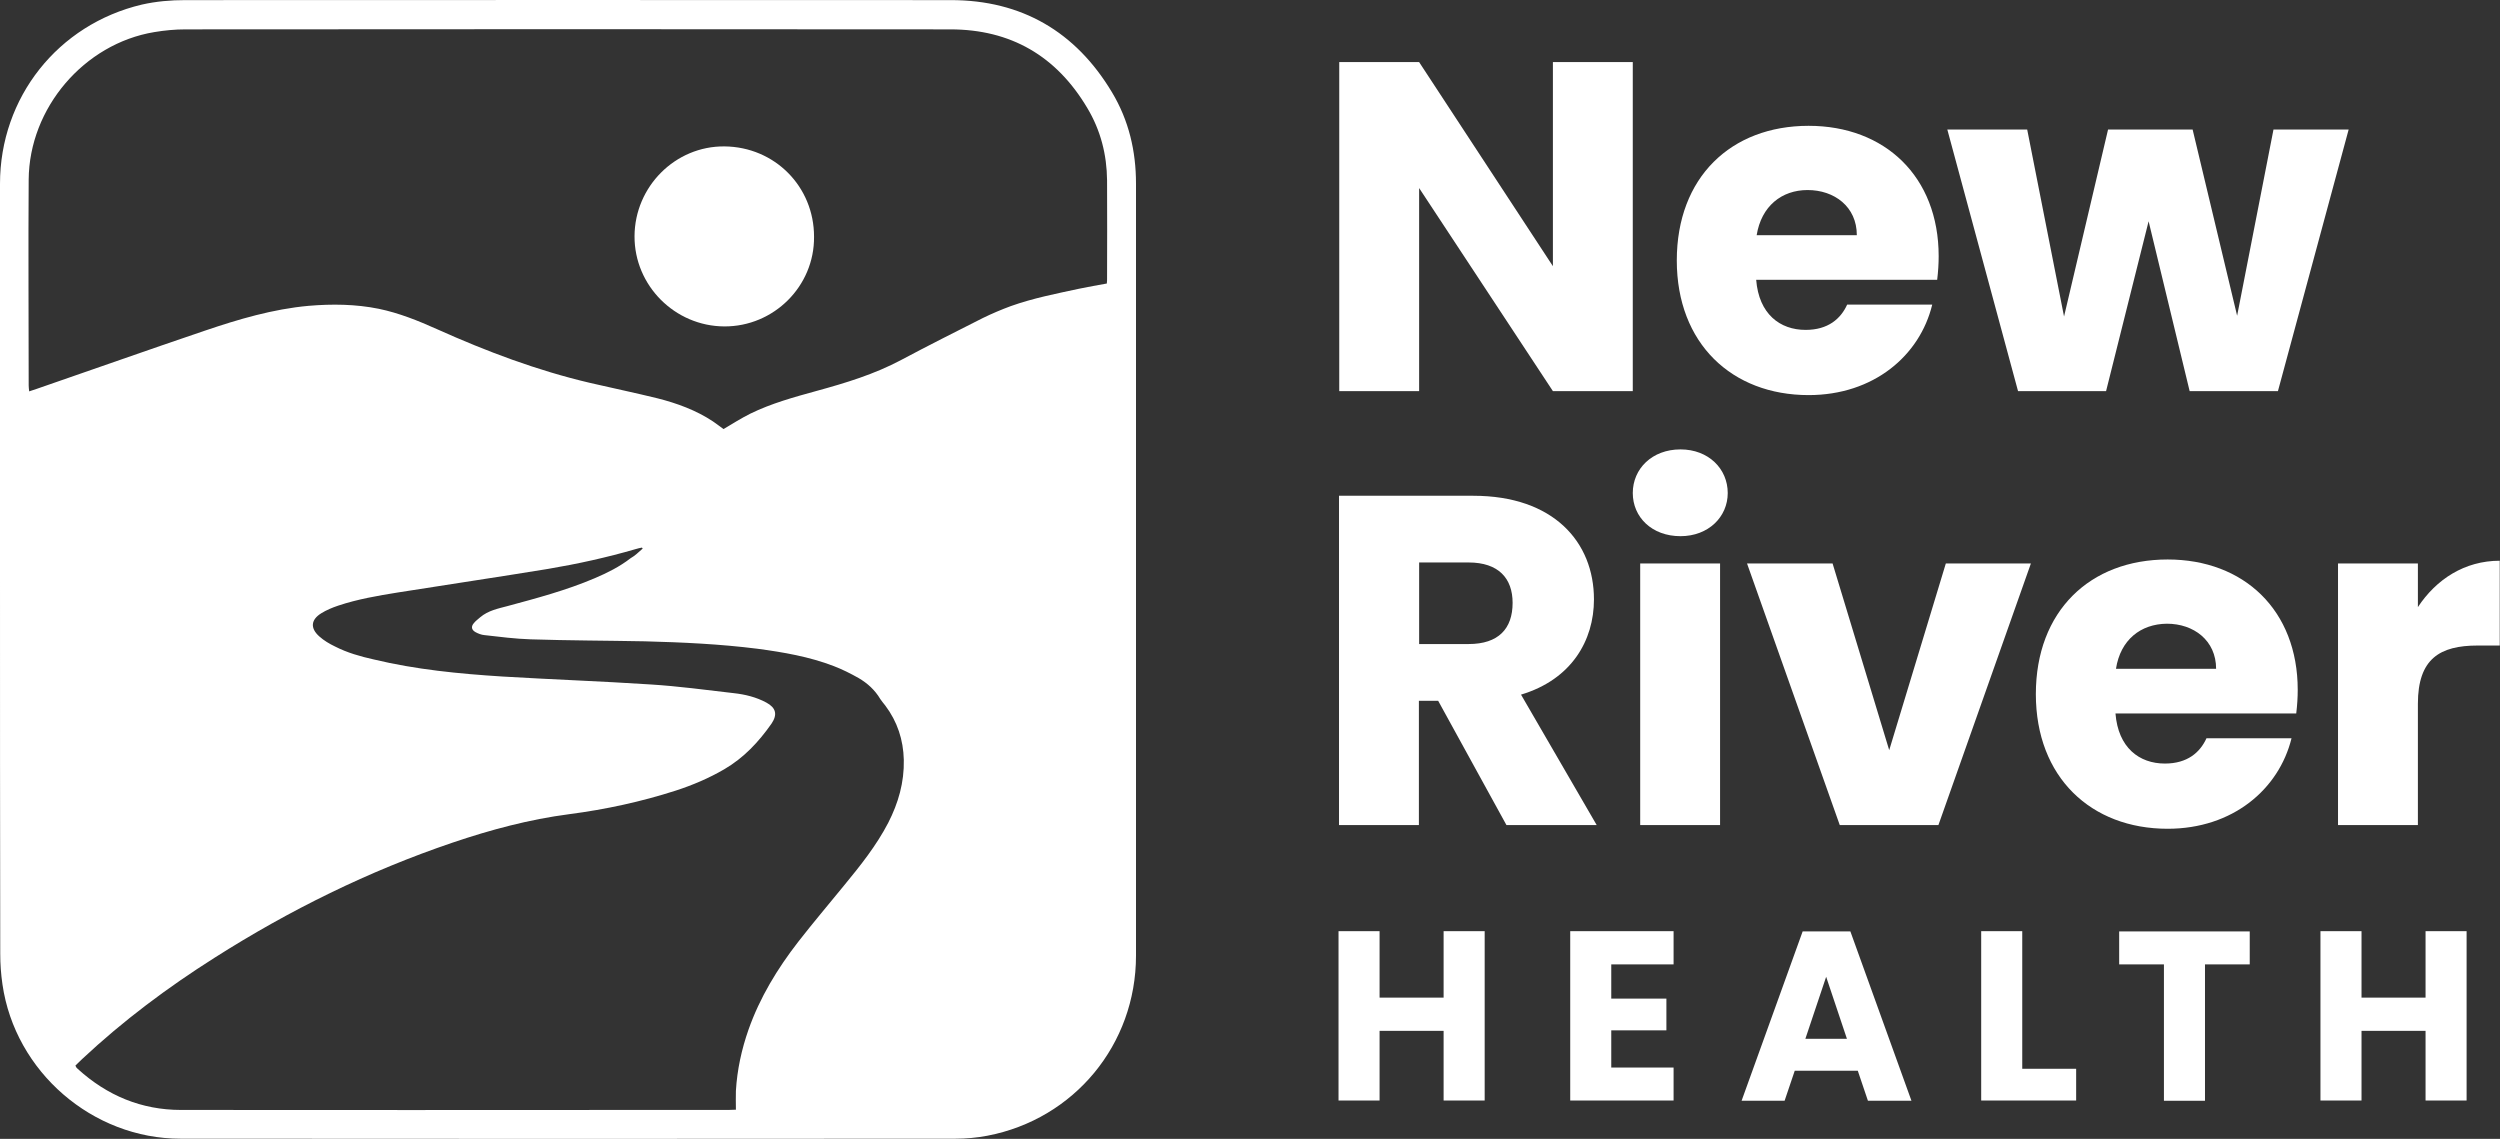
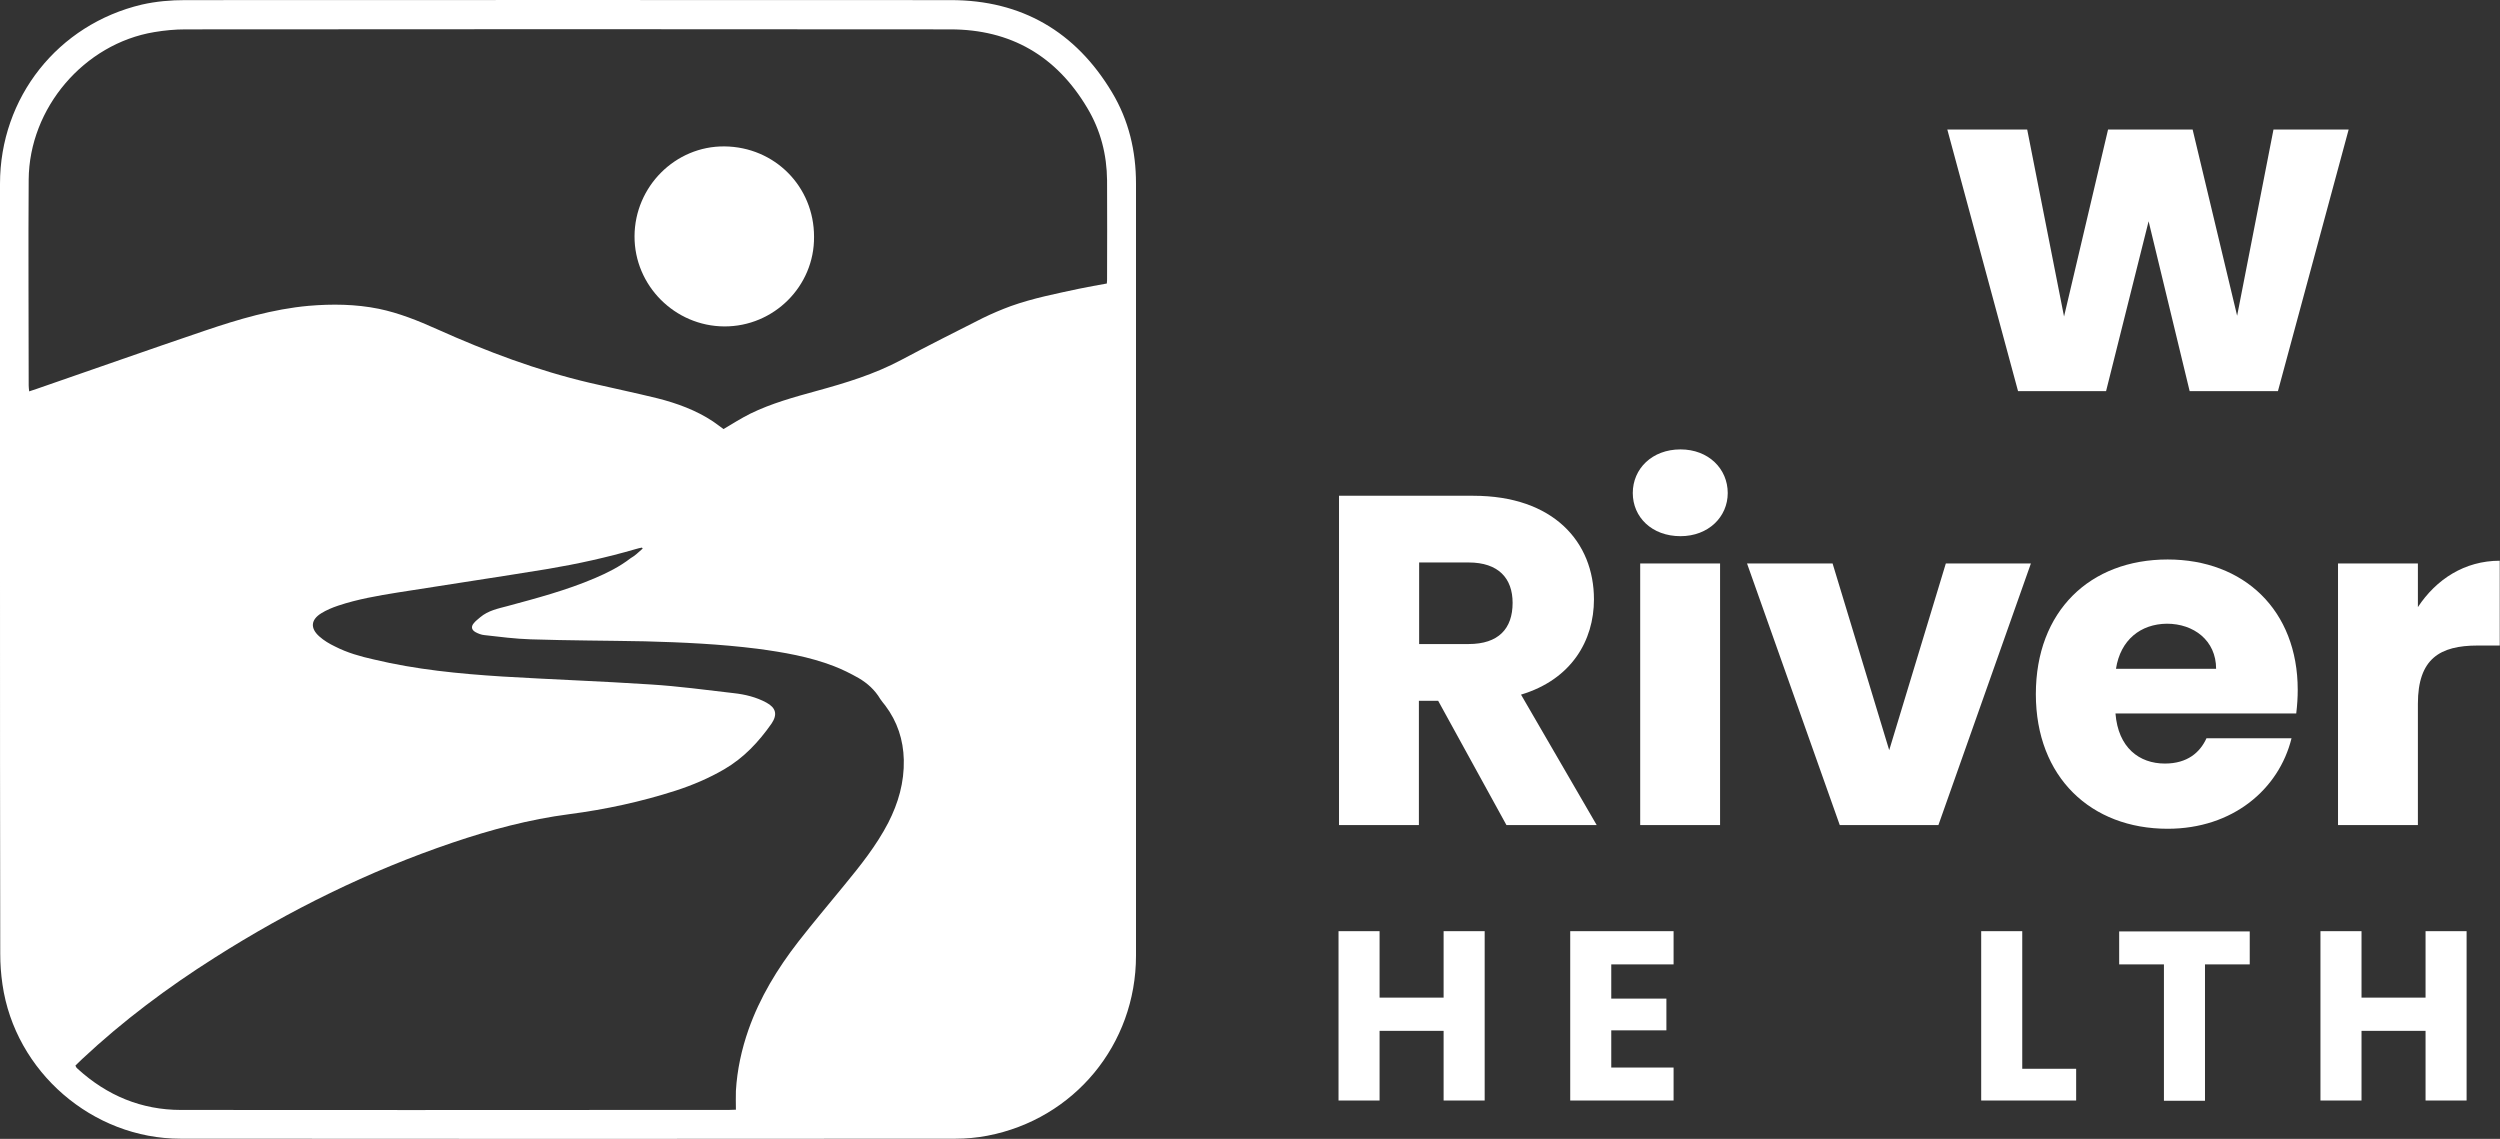
<svg xmlns="http://www.w3.org/2000/svg" width="180" height="82" viewBox="0 0 180 82" fill="none">
  <rect x="0" y="0" width="180" height="82" fill="#333333" stroke="none" />
-   <path d="M117.56 4.471V28.161H111.809L102.177 13.54V28.161H96.426V4.471H102.177L111.809 19.164V4.471H117.56Z" fill="white" />
-   <path d="M130.219 28.447C124.7 28.447 120.729 24.734 120.729 18.753C120.729 12.773 124.629 9.059 130.219 9.059C135.703 9.059 139.584 12.701 139.584 18.45C139.584 18.985 139.548 19.556 139.477 20.146H126.445C126.64 22.609 128.154 23.752 130.005 23.752C131.626 23.752 132.534 22.948 132.996 21.931H139.121C138.231 25.608 134.902 28.447 130.219 28.447ZM126.48 16.932H133.691C133.691 14.879 132.071 13.683 130.148 13.683C128.278 13.683 126.818 14.843 126.48 16.932Z" fill="white" />
  <path d="M140.207 9.327H145.958L148.611 22.788L151.78 9.327H157.869L161.073 22.734L163.691 9.327H169.103L164.011 28.162H157.655L154.7 15.932L151.637 28.162H145.299L140.207 9.327Z" fill="white" />
  <path d="M106.077 35.695C111.863 35.695 114.765 39.033 114.765 43.157C114.765 46.121 113.145 48.924 109.513 50.013L114.961 59.403H108.463L103.549 50.459H102.16V59.403H96.409V35.695H106.077ZM105.739 40.498H102.178V46.371H105.739C107.893 46.371 108.908 45.264 108.908 43.407C108.908 41.64 107.893 40.498 105.739 40.498Z" fill="white" />
  <path d="M117.56 35.499C117.56 33.749 118.949 32.357 120.996 32.357C123.008 32.357 124.397 33.749 124.397 35.499C124.397 37.213 123.008 38.605 120.996 38.605C118.931 38.605 117.56 37.231 117.56 35.499ZM118.094 40.569H123.845V59.404H118.094V40.569Z" fill="white" />
  <path d="M131.946 40.569L136.023 54.012L140.1 40.569H146.225L139.566 59.403H132.462L125.786 40.569H131.946Z" fill="white" />
  <path d="M156.071 59.671C150.551 59.671 146.581 55.958 146.581 49.977C146.581 43.997 150.48 40.283 156.071 40.283C161.554 40.283 165.436 43.925 165.436 49.674C165.436 50.209 165.4 50.781 165.329 51.37H152.314C152.51 53.834 154.023 54.976 155.875 54.976C157.495 54.976 158.403 54.173 158.866 53.155H164.99C164.082 56.833 160.753 59.671 156.071 59.671ZM152.35 48.156H159.56C159.56 46.103 157.94 44.907 156.017 44.907C154.13 44.925 152.67 46.068 152.35 48.156Z" fill="white" />
  <path d="M174.088 59.403H168.337V40.569H174.088V43.711C175.406 41.712 177.453 40.373 179.981 40.373V46.478H178.397C175.673 46.478 174.088 47.424 174.088 50.674V59.403Z" fill="white" />
  <path d="M103.94 74.221H99.329V79.237H96.374V67.044H99.329V71.829H103.94V67.044H106.896V79.237H103.94V74.221Z" fill="white" />
  <path d="M120.498 69.436H116.011V71.9H119.981V74.185H116.011V76.863H120.498V79.237H113.056V67.044H120.498V69.436Z" fill="white" />
-   <path d="M133.761 77.095H129.221L128.491 79.255H125.394L129.791 67.062H133.227L137.625 79.255H134.491L133.761 77.095ZM131.483 70.329L129.987 74.792H132.978L131.483 70.329Z" fill="white" />
  <path d="M145.602 67.062V76.952H149.483V79.237H142.646V67.044H145.602V67.062Z" fill="white" />
  <path d="M152.581 67.062H161.981V69.436H158.759V79.255H155.803V69.436H152.581V67.062Z" fill="white" />
  <path d="M174.64 74.221H170.029V79.237H167.073V67.044H170.029V71.829H174.64V67.044H177.595V79.237H174.64V74.221Z" fill="white" />
  <path d="M0 40.979C0 31.732 0 22.484 0 13.237C0 7.024 4.166 1.757 10.22 0.329C11.252 0.097 12.285 0.008 13.335 0.008C31.709 0.008 50.083 -0.01 68.457 0.008C73.549 0.008 77.448 2.275 80.065 6.649C81.276 8.666 81.792 10.88 81.792 13.219C81.792 31.75 81.792 50.281 81.792 68.811C81.792 75.203 77.341 80.576 71.092 81.772C70.344 81.915 69.561 81.987 68.795 81.987C50.19 82.004 31.584 82.004 12.997 81.987C6.659 81.987 1.086 77.166 0.178 70.882C0.071 70.15 0.018 69.418 0.018 68.686C4.07901e-07 59.475 0 50.227 0 40.979ZM79.691 20.413C79.709 20.235 79.709 20.163 79.709 20.074C79.709 17.718 79.727 15.343 79.709 12.987C79.691 11.13 79.246 9.38 78.284 7.774C76.059 4.025 72.765 2.115 68.421 2.115C50.065 2.097 31.709 2.097 13.353 2.115C12.605 2.115 11.857 2.186 11.11 2.311C6.053 3.15 2.101 7.774 2.065 12.933C2.03 17.878 2.065 22.806 2.065 27.751C2.065 27.876 2.083 28.018 2.101 28.179C2.315 28.108 2.475 28.054 2.635 28.001C6.677 26.608 10.7 25.18 14.76 23.805C17.181 22.984 19.656 22.252 22.22 22.02C23.911 21.877 25.602 21.895 27.276 22.234C28.736 22.538 30.107 23.091 31.46 23.698C35.038 25.305 38.688 26.68 42.498 27.572C44.118 27.947 45.739 28.286 47.341 28.679C48.748 29.036 50.118 29.536 51.329 30.339C51.596 30.518 51.863 30.732 52.095 30.893C52.754 30.5 53.377 30.107 54.018 29.786C55.549 29.036 57.187 28.59 58.807 28.143C60.89 27.572 62.955 26.947 64.896 25.912C66.837 24.877 68.795 23.895 70.771 22.895C71.43 22.573 72.106 22.288 72.783 22.038C74.385 21.467 76.041 21.145 77.697 20.788C78.374 20.645 79.014 20.538 79.691 20.413ZM46.273 39.498C46.255 39.48 46.237 39.444 46.219 39.426C46.077 39.462 45.917 39.48 45.774 39.533C43.691 40.14 41.572 40.605 39.454 40.962C35.857 41.551 32.243 42.086 28.647 42.658C27.205 42.89 25.745 43.14 24.356 43.604C23.929 43.747 23.501 43.925 23.128 44.157C22.38 44.621 22.326 45.228 22.985 45.818C23.323 46.121 23.715 46.353 24.125 46.549C24.997 46.996 25.941 47.264 26.902 47.478C29.946 48.21 33.062 48.513 36.178 48.71C39.739 48.924 43.3 49.049 46.843 49.281C48.837 49.406 50.831 49.674 52.825 49.906C53.644 49.995 54.445 50.191 55.175 50.584C55.869 50.959 55.994 51.441 55.549 52.102C54.623 53.423 53.555 54.565 52.148 55.386C51.044 56.029 49.869 56.529 48.658 56.922C46.166 57.725 43.602 58.279 41.003 58.618C38.118 58.993 35.323 59.742 32.581 60.671C26.528 62.724 20.849 65.527 15.454 68.954C12.071 71.097 8.866 73.489 5.929 76.238C5.751 76.399 5.59 76.577 5.43 76.72C5.466 76.809 5.484 76.827 5.501 76.863C5.537 76.899 5.573 76.934 5.608 76.97C7.709 78.88 10.184 79.916 13.033 79.916C24.089 79.934 35.145 79.916 46.202 79.916C48.285 79.916 50.368 79.916 52.433 79.916C52.611 79.916 52.807 79.898 52.985 79.898C52.985 79.398 52.967 78.969 52.985 78.541C53.074 77.024 53.394 75.56 53.893 74.132C54.712 71.811 55.976 69.74 57.471 67.812C58.54 66.437 59.679 65.098 60.783 63.741C61.958 62.313 63.098 60.885 63.952 59.242C64.682 57.814 65.109 56.333 65.074 54.708C65.038 53.262 64.611 51.959 63.739 50.798C63.614 50.638 63.489 50.495 63.383 50.334C62.991 49.674 62.457 49.192 61.816 48.817C61.246 48.495 60.641 48.192 60.035 47.96C58.273 47.281 56.403 46.96 54.534 46.71C51.846 46.371 49.139 46.246 46.433 46.175C43.691 46.121 40.949 46.121 38.208 46.032C37.086 45.996 35.982 45.853 34.878 45.728C34.664 45.71 34.433 45.621 34.237 45.514C33.952 45.353 33.899 45.121 34.113 44.871C34.237 44.711 34.415 44.586 34.575 44.443C35.145 43.961 35.857 43.818 36.534 43.639C38.653 43.068 40.789 42.497 42.801 41.64C43.727 41.247 44.617 40.801 45.4 40.194C45.721 40.015 45.988 39.748 46.273 39.498Z" fill="white" />
  <path d="M52.148 23.502C48.588 23.484 45.668 20.556 45.686 17.003C45.703 13.433 48.623 10.505 52.166 10.541C55.781 10.577 58.611 13.433 58.611 17.039C58.647 20.61 55.709 23.52 52.148 23.502Z" fill="white" />
</svg>